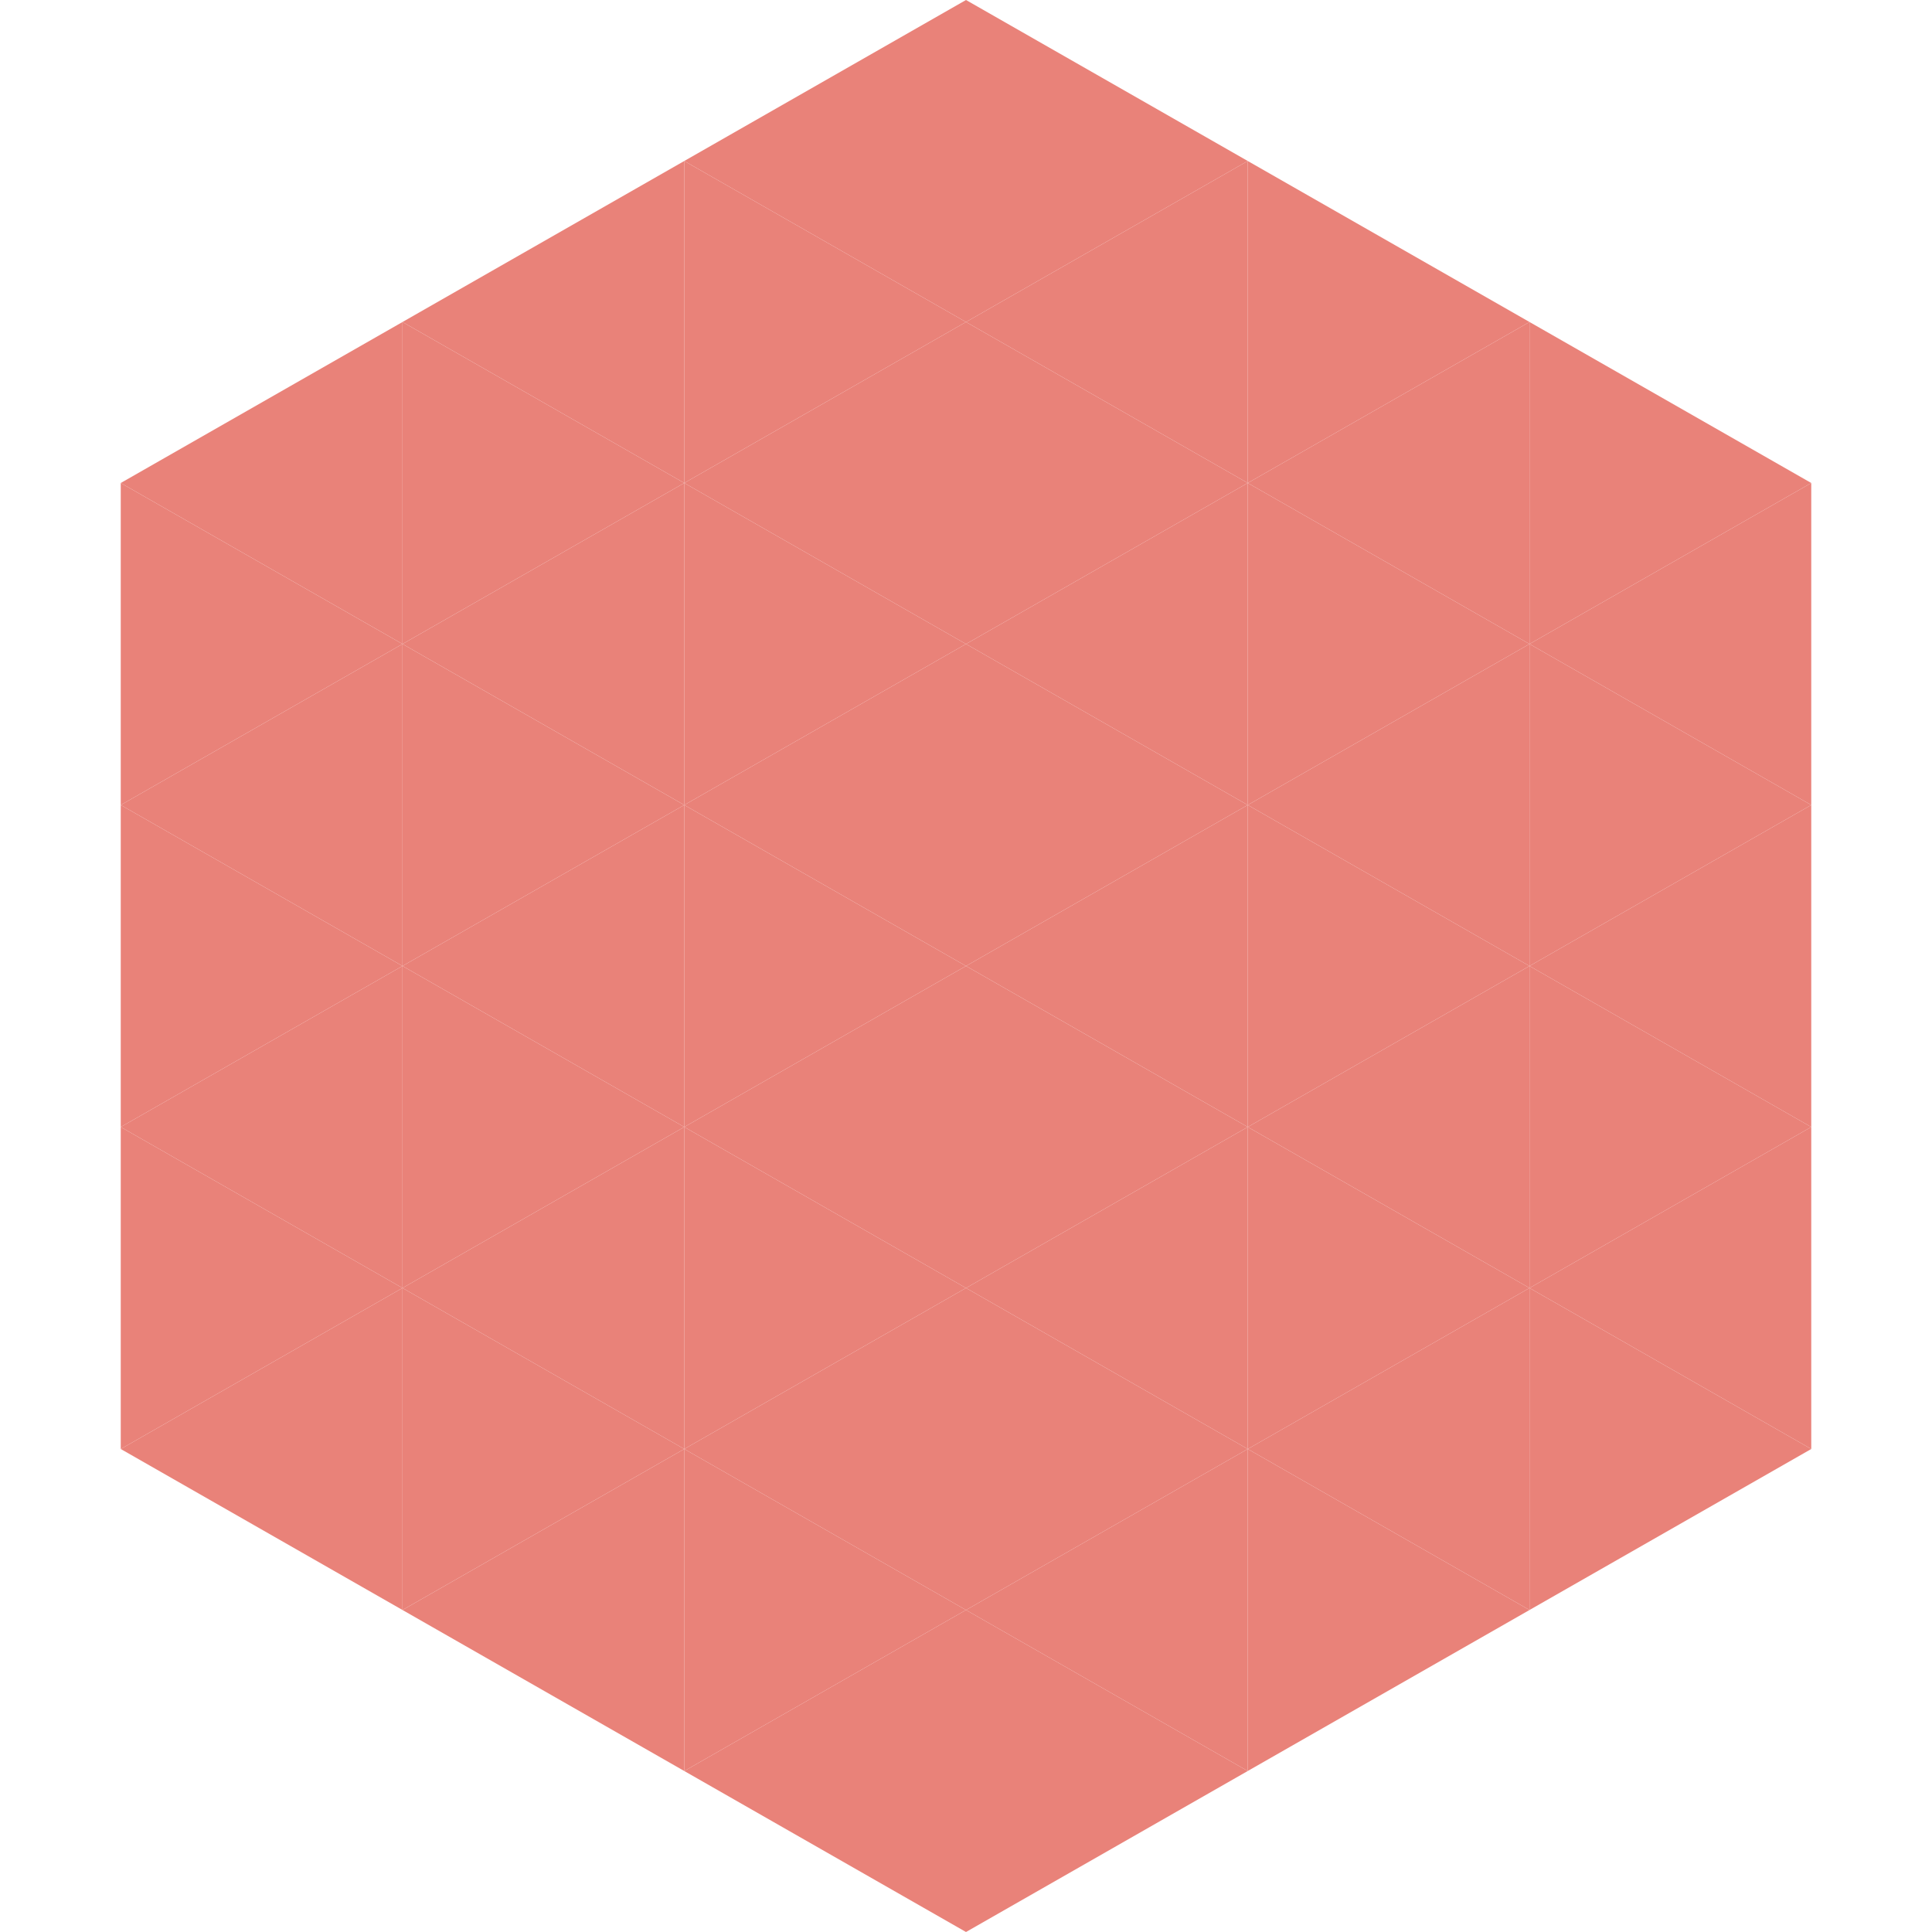
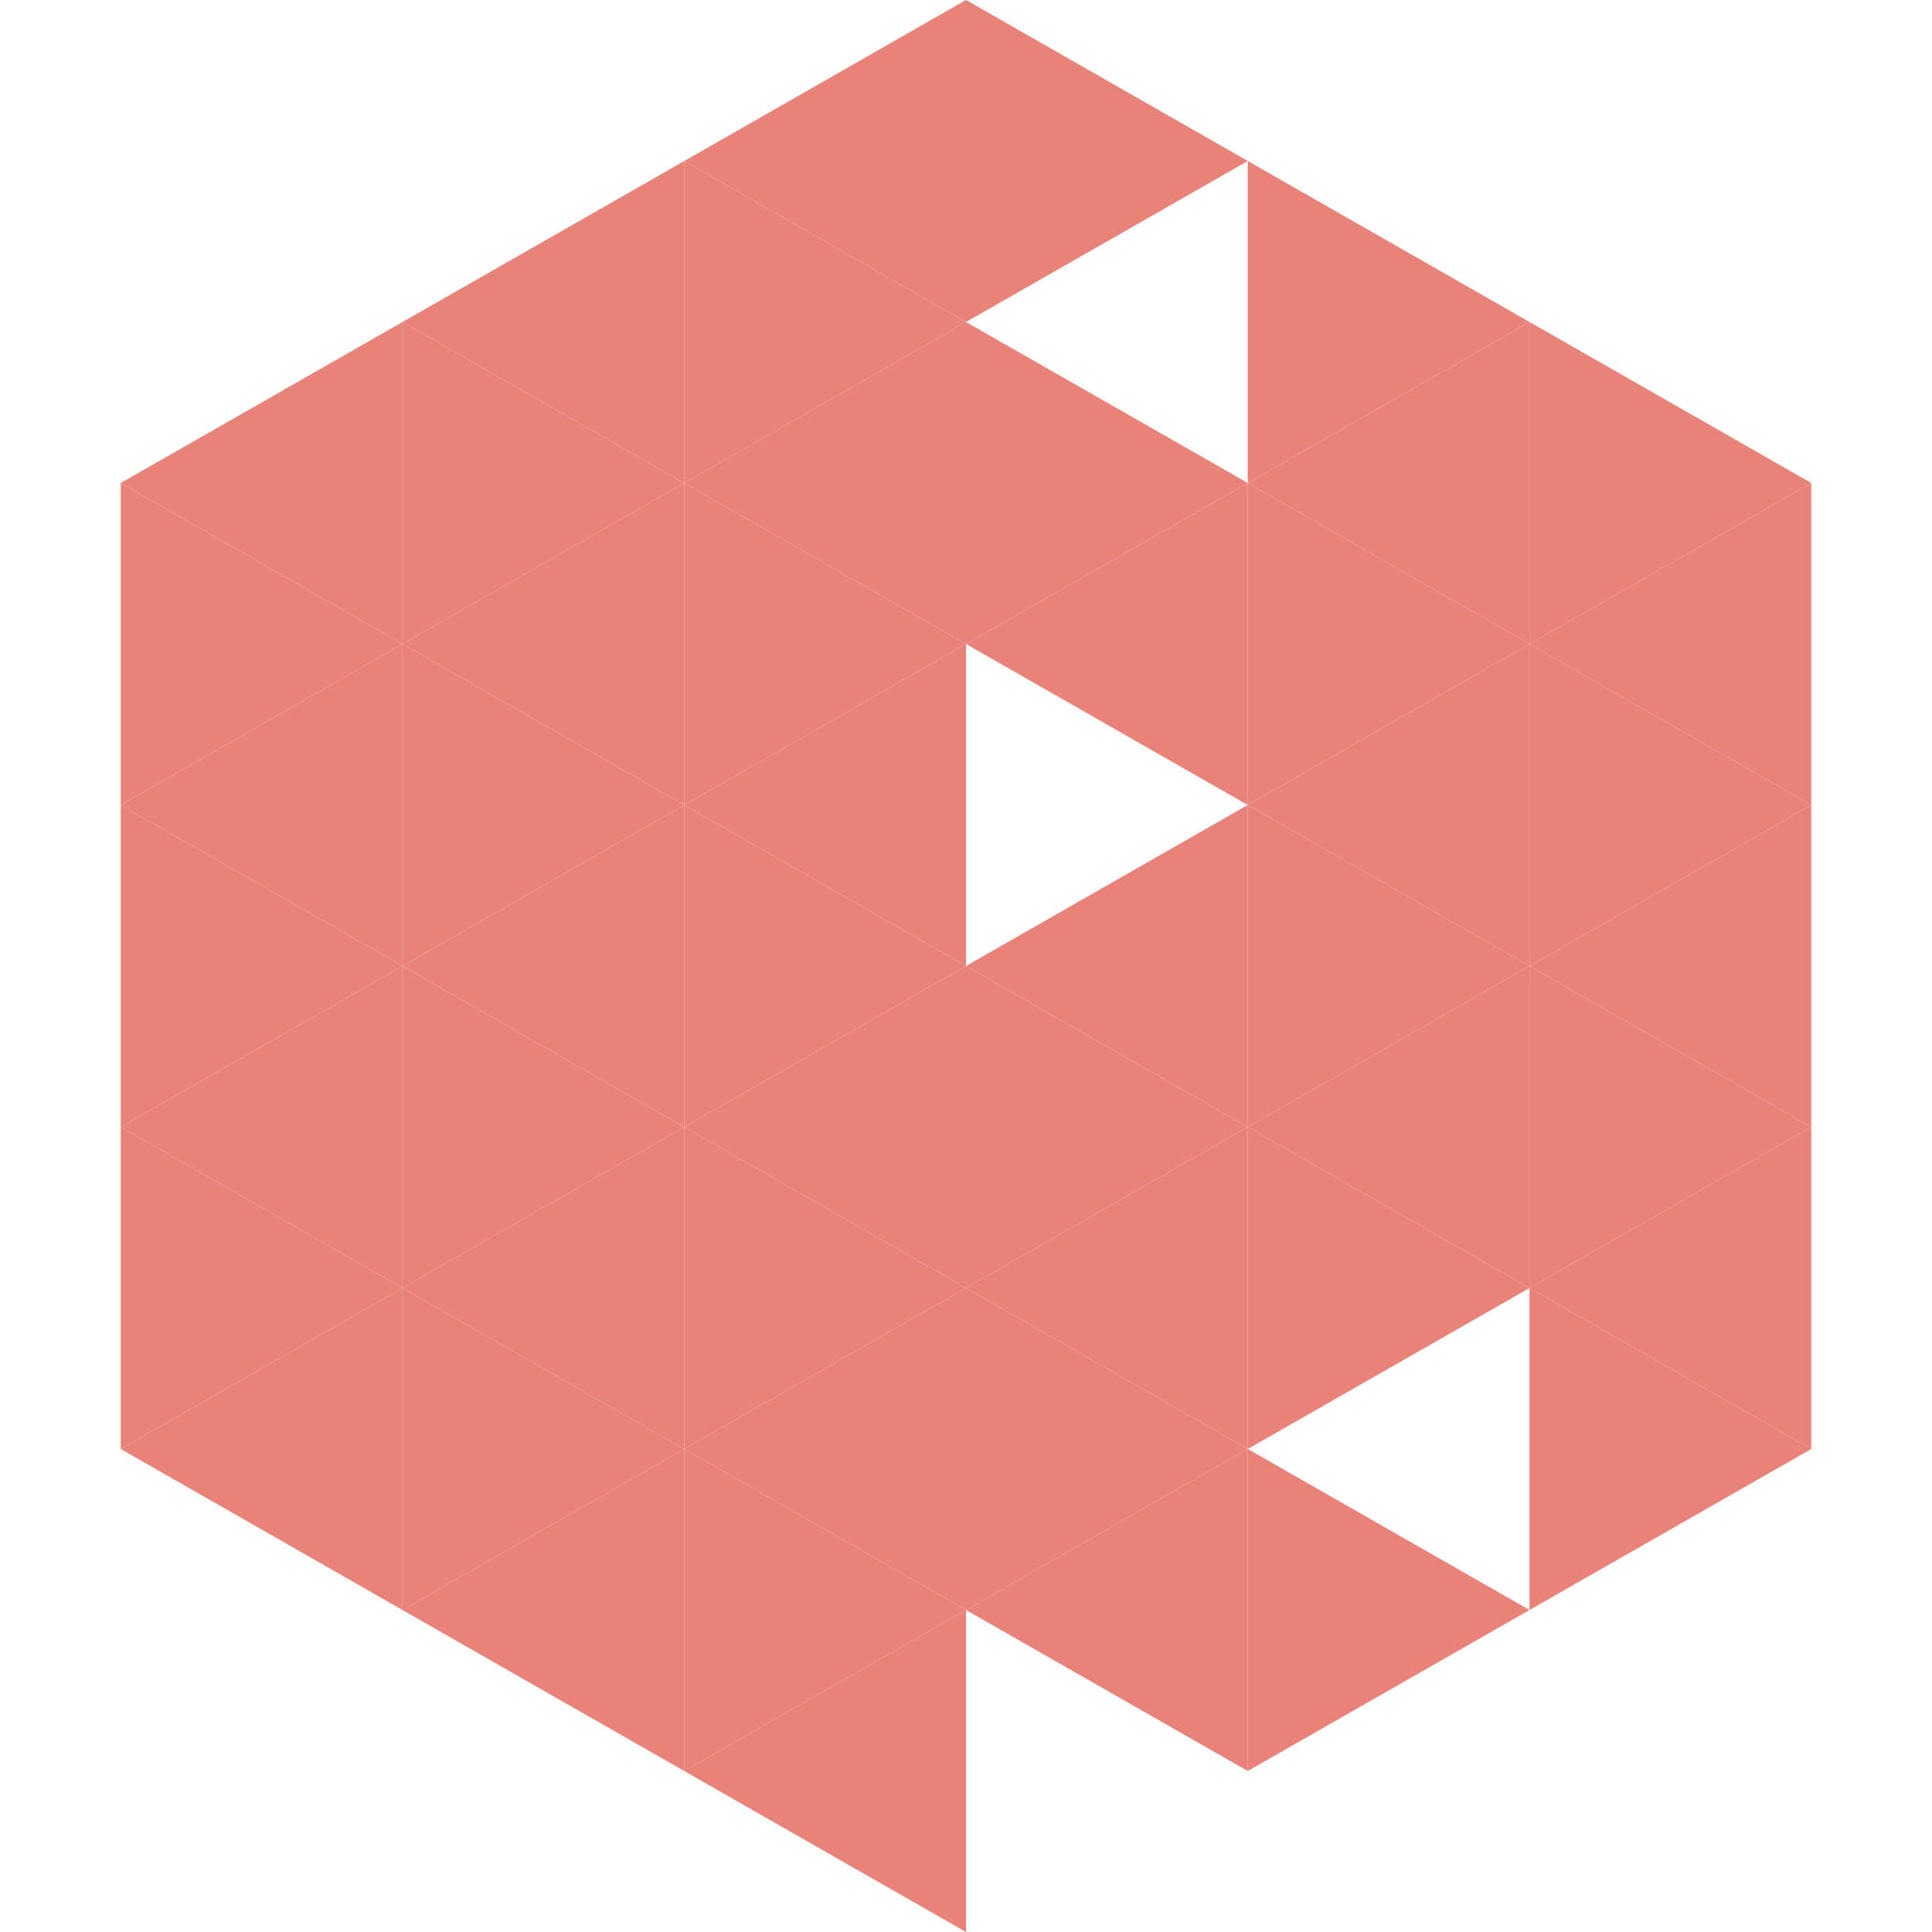
<svg xmlns="http://www.w3.org/2000/svg" width="240" height="240">
  <polygon points="50,40 15,60 50,80" style="fill:rgb(233,130,121)" />
  <polygon points="190,40 225,60 190,80" style="fill:rgb(233,130,121)" />
  <polygon points="15,60 50,80 15,100" style="fill:rgb(233,130,121)" />
  <polygon points="225,60 190,80 225,100" style="fill:rgb(233,130,121)" />
  <polygon points="50,80 15,100 50,120" style="fill:rgb(233,130,121)" />
  <polygon points="190,80 225,100 190,120" style="fill:rgb(233,130,121)" />
  <polygon points="15,100 50,120 15,140" style="fill:rgb(233,130,121)" />
  <polygon points="225,100 190,120 225,140" style="fill:rgb(233,130,121)" />
  <polygon points="50,120 15,140 50,160" style="fill:rgb(233,130,121)" />
  <polygon points="190,120 225,140 190,160" style="fill:rgb(233,130,121)" />
  <polygon points="15,140 50,160 15,180" style="fill:rgb(233,130,121)" />
  <polygon points="225,140 190,160 225,180" style="fill:rgb(233,130,121)" />
  <polygon points="50,160 15,180 50,200" style="fill:rgb(233,130,121)" />
  <polygon points="190,160 225,180 190,200" style="fill:rgb(233,130,121)" />
  <polygon points="15,180 50,200 15,220" style="fill:rgb(255,255,255); fill-opacity:0" />
  <polygon points="225,180 190,200 225,220" style="fill:rgb(255,255,255); fill-opacity:0" />
  <polygon points="50,0 85,20 50,40" style="fill:rgb(255,255,255); fill-opacity:0" />
  <polygon points="190,0 155,20 190,40" style="fill:rgb(255,255,255); fill-opacity:0" />
  <polygon points="85,20 50,40 85,60" style="fill:rgb(233,130,121)" />
  <polygon points="155,20 190,40 155,60" style="fill:rgb(233,130,121)" />
  <polygon points="50,40 85,60 50,80" style="fill:rgb(233,130,121)" />
  <polygon points="190,40 155,60 190,80" style="fill:rgb(233,130,121)" />
  <polygon points="85,60 50,80 85,100" style="fill:rgb(233,130,121)" />
  <polygon points="155,60 190,80 155,100" style="fill:rgb(233,130,121)" />
  <polygon points="50,80 85,100 50,120" style="fill:rgb(233,130,121)" />
  <polygon points="190,80 155,100 190,120" style="fill:rgb(233,130,121)" />
  <polygon points="85,100 50,120 85,140" style="fill:rgb(233,130,121)" />
  <polygon points="155,100 190,120 155,140" style="fill:rgb(233,130,121)" />
  <polygon points="50,120 85,140 50,160" style="fill:rgb(233,130,121)" />
  <polygon points="190,120 155,140 190,160" style="fill:rgb(233,130,121)" />
  <polygon points="85,140 50,160 85,180" style="fill:rgb(233,130,121)" />
  <polygon points="155,140 190,160 155,180" style="fill:rgb(233,130,121)" />
  <polygon points="50,160 85,180 50,200" style="fill:rgb(233,130,121)" />
-   <polygon points="190,160 155,180 190,200" style="fill:rgb(233,130,121)" />
  <polygon points="85,180 50,200 85,220" style="fill:rgb(233,130,121)" />
  <polygon points="155,180 190,200 155,220" style="fill:rgb(233,130,121)" />
  <polygon points="120,0 85,20 120,40" style="fill:rgb(233,130,121)" />
  <polygon points="120,0 155,20 120,40" style="fill:rgb(233,130,121)" />
  <polygon points="85,20 120,40 85,60" style="fill:rgb(233,130,121)" />
-   <polygon points="155,20 120,40 155,60" style="fill:rgb(233,130,121)" />
  <polygon points="120,40 85,60 120,80" style="fill:rgb(233,130,121)" />
  <polygon points="120,40 155,60 120,80" style="fill:rgb(233,130,121)" />
  <polygon points="85,60 120,80 85,100" style="fill:rgb(233,130,121)" />
  <polygon points="155,60 120,80 155,100" style="fill:rgb(233,130,121)" />
  <polygon points="120,80 85,100 120,120" style="fill:rgb(233,130,121)" />
-   <polygon points="120,80 155,100 120,120" style="fill:rgb(233,130,121)" />
  <polygon points="85,100 120,120 85,140" style="fill:rgb(233,130,121)" />
  <polygon points="155,100 120,120 155,140" style="fill:rgb(233,130,121)" />
  <polygon points="120,120 85,140 120,160" style="fill:rgb(233,130,121)" />
  <polygon points="120,120 155,140 120,160" style="fill:rgb(233,130,121)" />
  <polygon points="85,140 120,160 85,180" style="fill:rgb(233,130,121)" />
  <polygon points="155,140 120,160 155,180" style="fill:rgb(233,130,121)" />
  <polygon points="120,160 85,180 120,200" style="fill:rgb(233,130,121)" />
  <polygon points="120,160 155,180 120,200" style="fill:rgb(233,130,121)" />
  <polygon points="85,180 120,200 85,220" style="fill:rgb(233,130,121)" />
  <polygon points="155,180 120,200 155,220" style="fill:rgb(233,130,121)" />
  <polygon points="120,200 85,220 120,240" style="fill:rgb(233,130,121)" />
-   <polygon points="120,200 155,220 120,240" style="fill:rgb(233,130,121)" />
  <polygon points="85,220 120,240 85,260" style="fill:rgb(255,255,255); fill-opacity:0" />
  <polygon points="155,220 120,240 155,260" style="fill:rgb(255,255,255); fill-opacity:0" />
</svg>